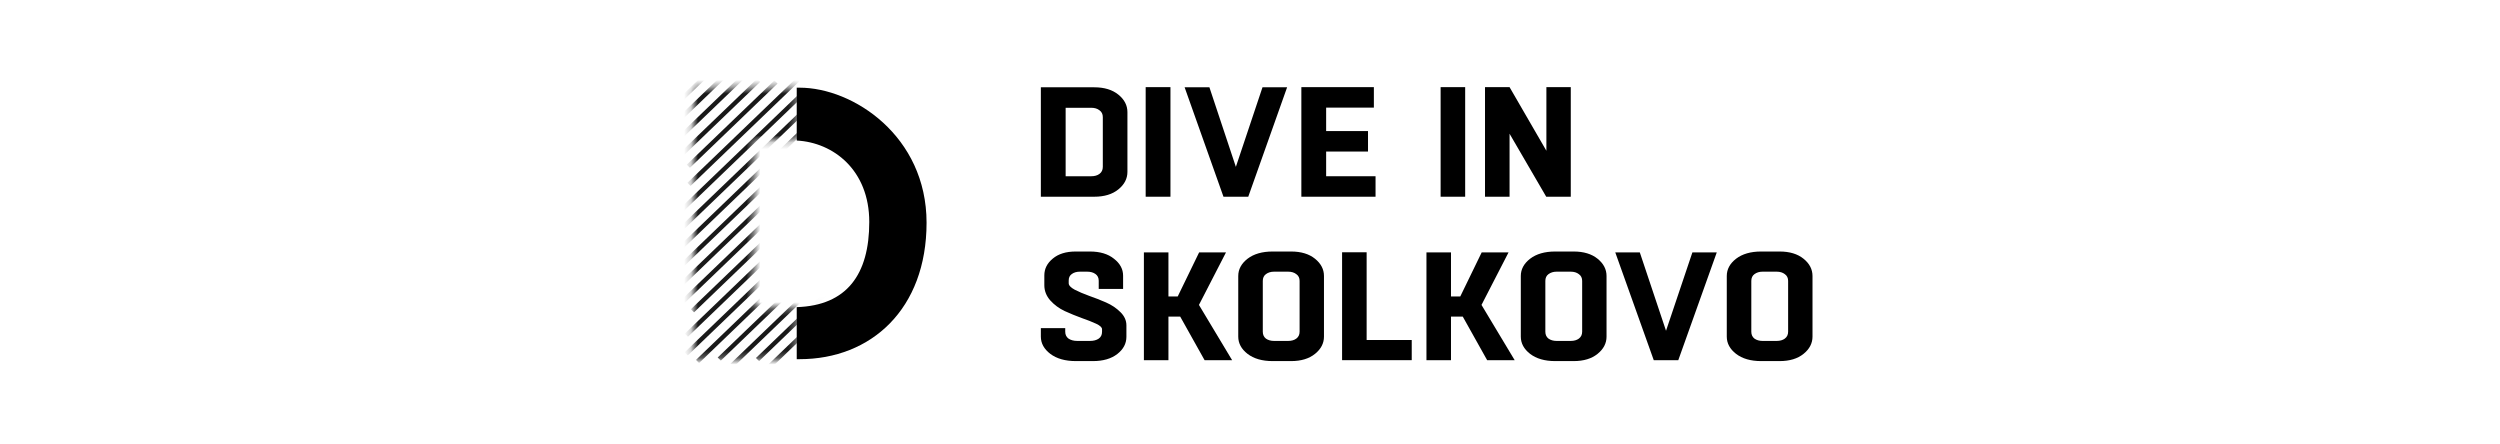
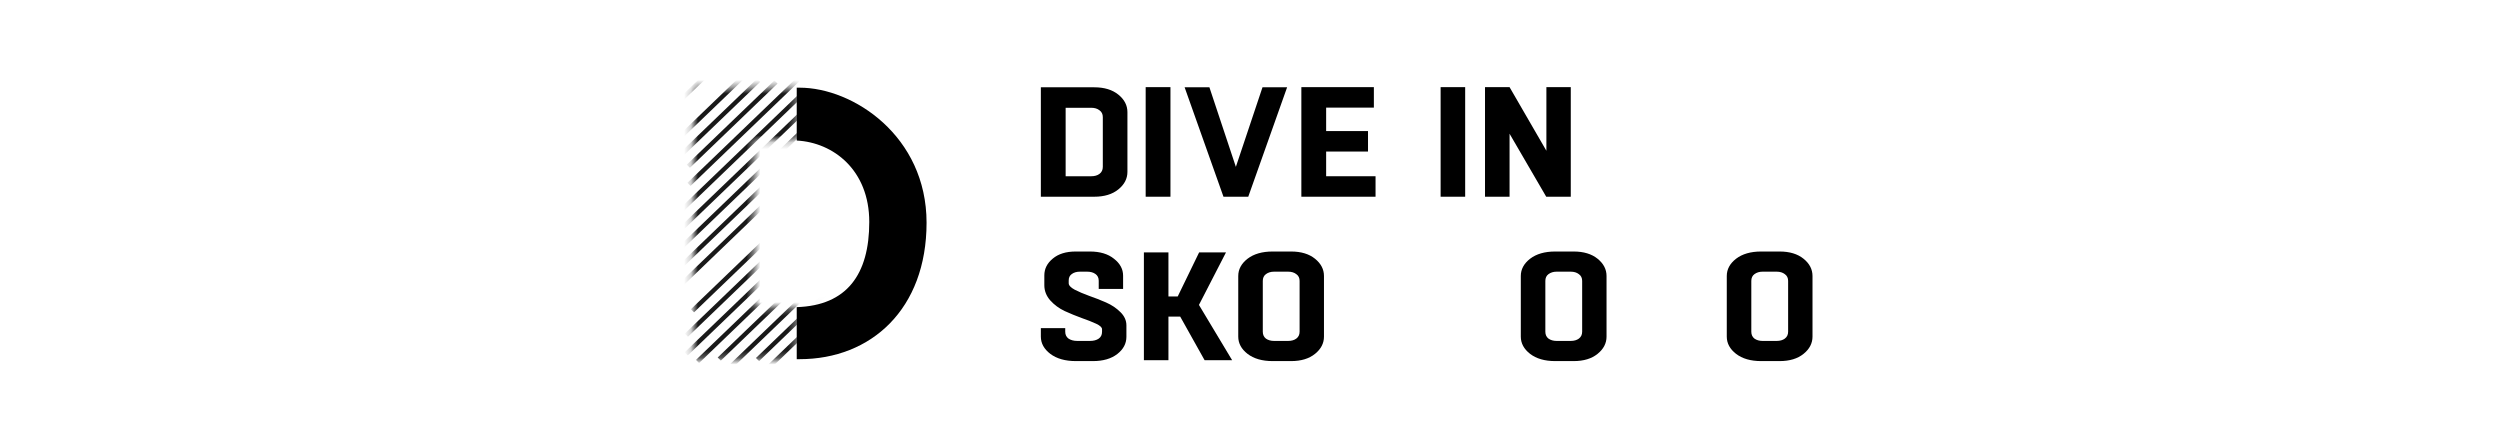
<svg xmlns="http://www.w3.org/2000/svg" width="360" height="64" viewBox="0 0 360 64" fill="none">
  <g clip-path="url(#clip0_90_703)">
    <path fill-rule="evenodd" clip-rule="evenodd" d="M114.729 51.721H115.156C125.433 51.721 133.425 44.511 133.425 32.073C133.425 19.581 122.838 12.626 115.156 12.626H114.729V20.238C119.986 20.511 125.175 24.472 125.175 31.961C125.175 39.526 121.939 43.999 114.729 44.227V51.721Z" fill="black" />
    <mask id="mask0_90_703" style="mask-type:alpha" maskUnits="userSpaceOnUse" x="99" y="12" width="32" height="40">
      <path fill-rule="evenodd" clip-rule="evenodd" d="M114.728 51.72H99.807V12.625H115.155C120.495 12.625 127.238 15.986 130.854 22.23C127.238 15.986 120.495 12.626 115.155 12.626H114.728V20.237C114.533 20.227 114.338 20.222 114.143 20.222H108.565V44.236H114.143C121.764 44.236 125.174 39.728 125.174 31.961C125.174 29.534 124.629 27.477 123.714 25.797C124.629 27.477 125.175 29.534 125.175 31.961C125.175 39.526 121.939 43.999 114.728 44.227V51.72Z" fill="black" fill-opacity="0.9" />
    </mask>
    <g mask="url(#mask0_90_703)">
      <rect width="15.905" height="0.636" transform="matrix(0.721 -0.693 0.721 0.693 97.545 22.366)" fill="black" />
      <rect width="17.505" height="0.636" transform="matrix(0.721 -0.693 0.721 0.693 98.891 23.718)" fill="black" />
      <rect width="22.82" height="0.636" transform="matrix(0.721 -0.693 0.721 0.693 98.986 26.324)" fill="black" />
      <rect width="25.431" height="0.636" transform="matrix(0.721 -0.693 0.721 0.693 97.941 29.995)" fill="black" />
      <rect width="24.623" height="0.636" transform="matrix(0.721 -0.693 0.721 0.693 97.85 32.748)" fill="black" />
      <rect width="23.922" height="0.636" transform="matrix(0.721 -0.693 0.721 0.693 97.867 35.388)" fill="black" />
      <rect width="25.019" height="0.636" transform="matrix(0.721 -0.693 0.721 0.693 98.121 37.817)" fill="black" />
      <rect width="26.999" height="0.636" transform="matrix(0.721 -0.693 0.721 0.693 97.58 41.012)" fill="black" />
-       <rect width="27.066" height="0.636" transform="matrix(0.721 -0.693 0.721 0.693 98.115 43.187)" fill="black" />
      <rect width="25.368" height="0.636" transform="matrix(0.721 -0.693 0.721 0.693 99.482 44.531)" fill="black" />
      <rect width="26.183" height="0.636" transform="matrix(0.721 -0.693 0.721 0.693 98.611 48.042)" fill="black" />
      <rect width="26.185" height="0.636" transform="matrix(0.721 -0.693 0.721 0.693 98.584 50.735)" fill="black" />
      <rect width="25.015" height="0.636" transform="matrix(0.721 -0.693 0.721 0.693 100.211 51.833)" fill="black" />
      <rect width="22.118" height="0.636" transform="matrix(0.721 -0.693 0.721 0.693 103.344 51.484)" fill="black" />
      <rect width="21.814" height="0.636" transform="matrix(0.721 -0.693 0.721 0.693 105.199 52.374)" fill="black" />
      <rect width="18.401" height="0.636" transform="matrix(0.721 -0.693 0.721 0.693 108.85 51.556)" fill="black" />
      <rect width="18.592" height="0.636" transform="matrix(0.721 -0.693 0.721 0.693 109.986 53.113)" fill="black" />
      <rect width="15.905" height="0.636" transform="matrix(0.721 -0.693 0.721 0.693 96.1 21.08)" fill="black" />
-       <rect width="15.905" height="0.636" transform="matrix(0.721 -0.693 0.721 0.693 94.666 19.78)" fill="black" />
      <rect width="15.905" height="0.636" transform="matrix(0.721 -0.693 0.721 0.693 93.191 18.573)" fill="black" />
    </g>
    <path d="M149.883 28.328V12.571H157.575C159.022 12.571 160.179 12.924 161.047 13.629C161.916 14.334 162.35 15.175 162.35 16.15V24.749C162.35 25.724 161.916 26.565 161.047 27.27C160.179 27.975 159.022 28.328 157.575 28.328H149.883ZM157.141 15.52H153.452V25.379H157.141C157.623 25.379 158.017 25.267 158.323 25.041C158.644 24.801 158.805 24.464 158.805 24.028V16.87C158.805 16.435 158.644 16.105 158.323 15.88C158.017 15.64 157.623 15.52 157.141 15.52Z" fill="black" />
    <path d="M168.546 28.328H164.977V12.548H168.546V28.328Z" fill="black" />
    <path d="M179.749 28.328H176.18L170.586 12.571H174.155L177.965 24.028L181.799 12.571H185.343L179.749 28.328Z" fill="black" />
    <path d="M198.078 25.379V28.328H187.396V12.548H197.837V15.497H190.965V18.874H196.993V21.823H190.965V25.379H198.078Z" fill="black" />
    <path d="M210.985 28.328H207.449V12.548H210.985V28.328Z" fill="black" />
    <path d="M217.377 28.328H213.841V12.548H217.377L222.68 21.71V12.548H226.192V28.328H222.656L217.377 19.256V28.328Z" fill="black" />
    <path d="M149.883 47.254H153.393V47.764C153.393 48.193 153.552 48.525 153.87 48.761C154.204 48.983 154.626 49.094 155.136 49.094H156.95C157.476 49.094 157.897 48.983 158.216 48.761C158.534 48.54 158.693 48.215 158.693 47.786V47.41C158.693 47.144 158.407 46.878 157.834 46.612C157.261 46.346 156.568 46.072 155.756 45.792C154.945 45.496 154.133 45.164 153.321 44.794C152.509 44.41 151.817 43.9 151.244 43.265C150.671 42.615 150.384 41.884 150.384 41.071V39.653C150.384 38.707 150.79 37.902 151.602 37.237C152.414 36.557 153.512 36.218 154.897 36.218H156.95C158.399 36.218 159.553 36.565 160.412 37.259C161.288 37.939 161.726 38.751 161.726 39.697V41.603H158.216V40.428C158.216 40 158.057 39.675 157.738 39.453C157.436 39.232 157.038 39.121 156.544 39.121H155.518C155.04 39.121 154.65 39.232 154.348 39.453C154.045 39.66 153.894 39.97 153.894 40.384V40.783C153.894 41.093 154.181 41.404 154.754 41.714C155.327 42.009 156.019 42.305 156.831 42.6C157.643 42.881 158.455 43.199 159.266 43.553C160.078 43.908 160.771 44.373 161.344 44.95C161.917 45.511 162.203 46.146 162.203 46.855V48.495C162.203 49.471 161.765 50.298 160.89 50.978C160.014 51.657 158.845 51.997 157.38 51.997H154.921C153.393 51.997 152.167 51.65 151.244 50.955C150.336 50.261 149.883 49.434 149.883 48.473V47.254Z" fill="black" />
    <path d="M168.255 51.864H164.721V36.35H168.255V42.689H169.592L172.672 36.35H176.54L172.648 43.908L177.423 51.864H173.46L169.95 45.592H168.255V51.864Z" fill="black" />
    <path d="M183.465 49.094H185.495C185.972 49.094 186.362 48.983 186.665 48.761C186.983 48.525 187.142 48.193 187.142 47.764V40.45C187.142 40.022 186.983 39.697 186.665 39.475C186.362 39.239 185.972 39.121 185.495 39.121H183.465C183.004 39.121 182.614 39.239 182.295 39.475C181.993 39.697 181.842 40.022 181.842 40.45V47.764C181.842 48.193 181.993 48.525 182.295 48.761C182.614 48.983 183.004 49.094 183.465 49.094ZM185.925 51.997H183.25C181.754 51.997 180.552 51.65 179.645 50.955C178.754 50.261 178.308 49.434 178.308 48.473V39.741C178.308 38.781 178.754 37.954 179.645 37.259C180.552 36.565 181.754 36.218 183.25 36.218H185.925C187.357 36.218 188.503 36.565 189.363 37.259C190.222 37.954 190.652 38.781 190.652 39.741V48.473C190.652 49.434 190.222 50.261 189.363 50.955C188.503 51.65 187.357 51.997 185.925 51.997Z" fill="black" />
-     <path d="M203.289 48.961V51.864H193.261V36.328H196.795V48.961H203.289Z" fill="black" />
-     <path d="M208.943 51.864H205.409V36.35H208.943V42.689H210.28L213.36 36.35H217.228L213.336 43.908L218.112 51.864H214.148L210.638 45.592H208.943V51.864Z" fill="black" />
    <path d="M224.154 49.094H226.183C226.661 49.094 227.051 48.983 227.353 48.761C227.672 48.525 227.831 48.193 227.831 47.764V40.45C227.831 40.022 227.672 39.697 227.353 39.475C227.051 39.239 226.661 39.121 226.183 39.121H224.154C223.692 39.121 223.302 39.239 222.984 39.475C222.681 39.697 222.53 40.022 222.53 40.45V47.764C222.53 48.193 222.681 48.525 222.984 48.761C223.302 48.983 223.692 49.094 224.154 49.094ZM226.613 51.997H223.939C222.443 51.997 221.241 51.65 220.333 50.955C219.442 50.261 218.996 49.434 218.996 48.473V39.741C218.996 38.781 219.442 37.954 220.333 37.259C221.241 36.565 222.443 36.218 223.939 36.218H226.613C228.046 36.218 229.192 36.565 230.051 37.259C230.911 37.954 231.341 38.781 231.341 39.741V48.473C231.341 49.434 230.911 50.261 230.051 50.955C229.192 51.65 228.046 51.997 226.613 51.997Z" fill="black" />
-     <path d="M241.674 51.864H238.14L232.601 36.35H236.134L239.907 47.631L243.703 36.35H247.213L241.674 51.864Z" fill="black" />
    <path d="M253.813 49.094H255.843C256.32 49.094 256.71 48.983 257.012 48.761C257.331 48.525 257.49 48.193 257.49 47.764V40.45C257.49 40.022 257.331 39.697 257.012 39.475C256.71 39.239 256.32 39.121 255.843 39.121H253.813C253.351 39.121 252.961 39.239 252.643 39.475C252.341 39.697 252.189 40.022 252.189 40.45V47.764C252.189 48.193 252.341 48.525 252.643 48.761C252.961 48.983 253.351 49.094 253.813 49.094ZM256.272 51.997H253.598C252.102 51.997 250.9 51.65 249.993 50.955C249.101 50.261 248.656 49.434 248.656 48.473V39.741C248.656 38.781 249.101 37.954 249.993 37.259C250.9 36.565 252.102 36.218 253.598 36.218H256.272C257.705 36.218 258.851 36.565 259.711 37.259C260.57 37.954 261 38.781 261 39.741V48.473C261 49.434 260.57 50.261 259.711 50.955C258.851 51.65 257.705 51.997 256.272 51.997Z" fill="black" />
  </g>
  <defs>
    <clipPath id="clip0_90_703">
      <rect width="200" height="50" fill="white" transform="translate(80 7)" />
    </clipPath>
  </defs>
</svg>